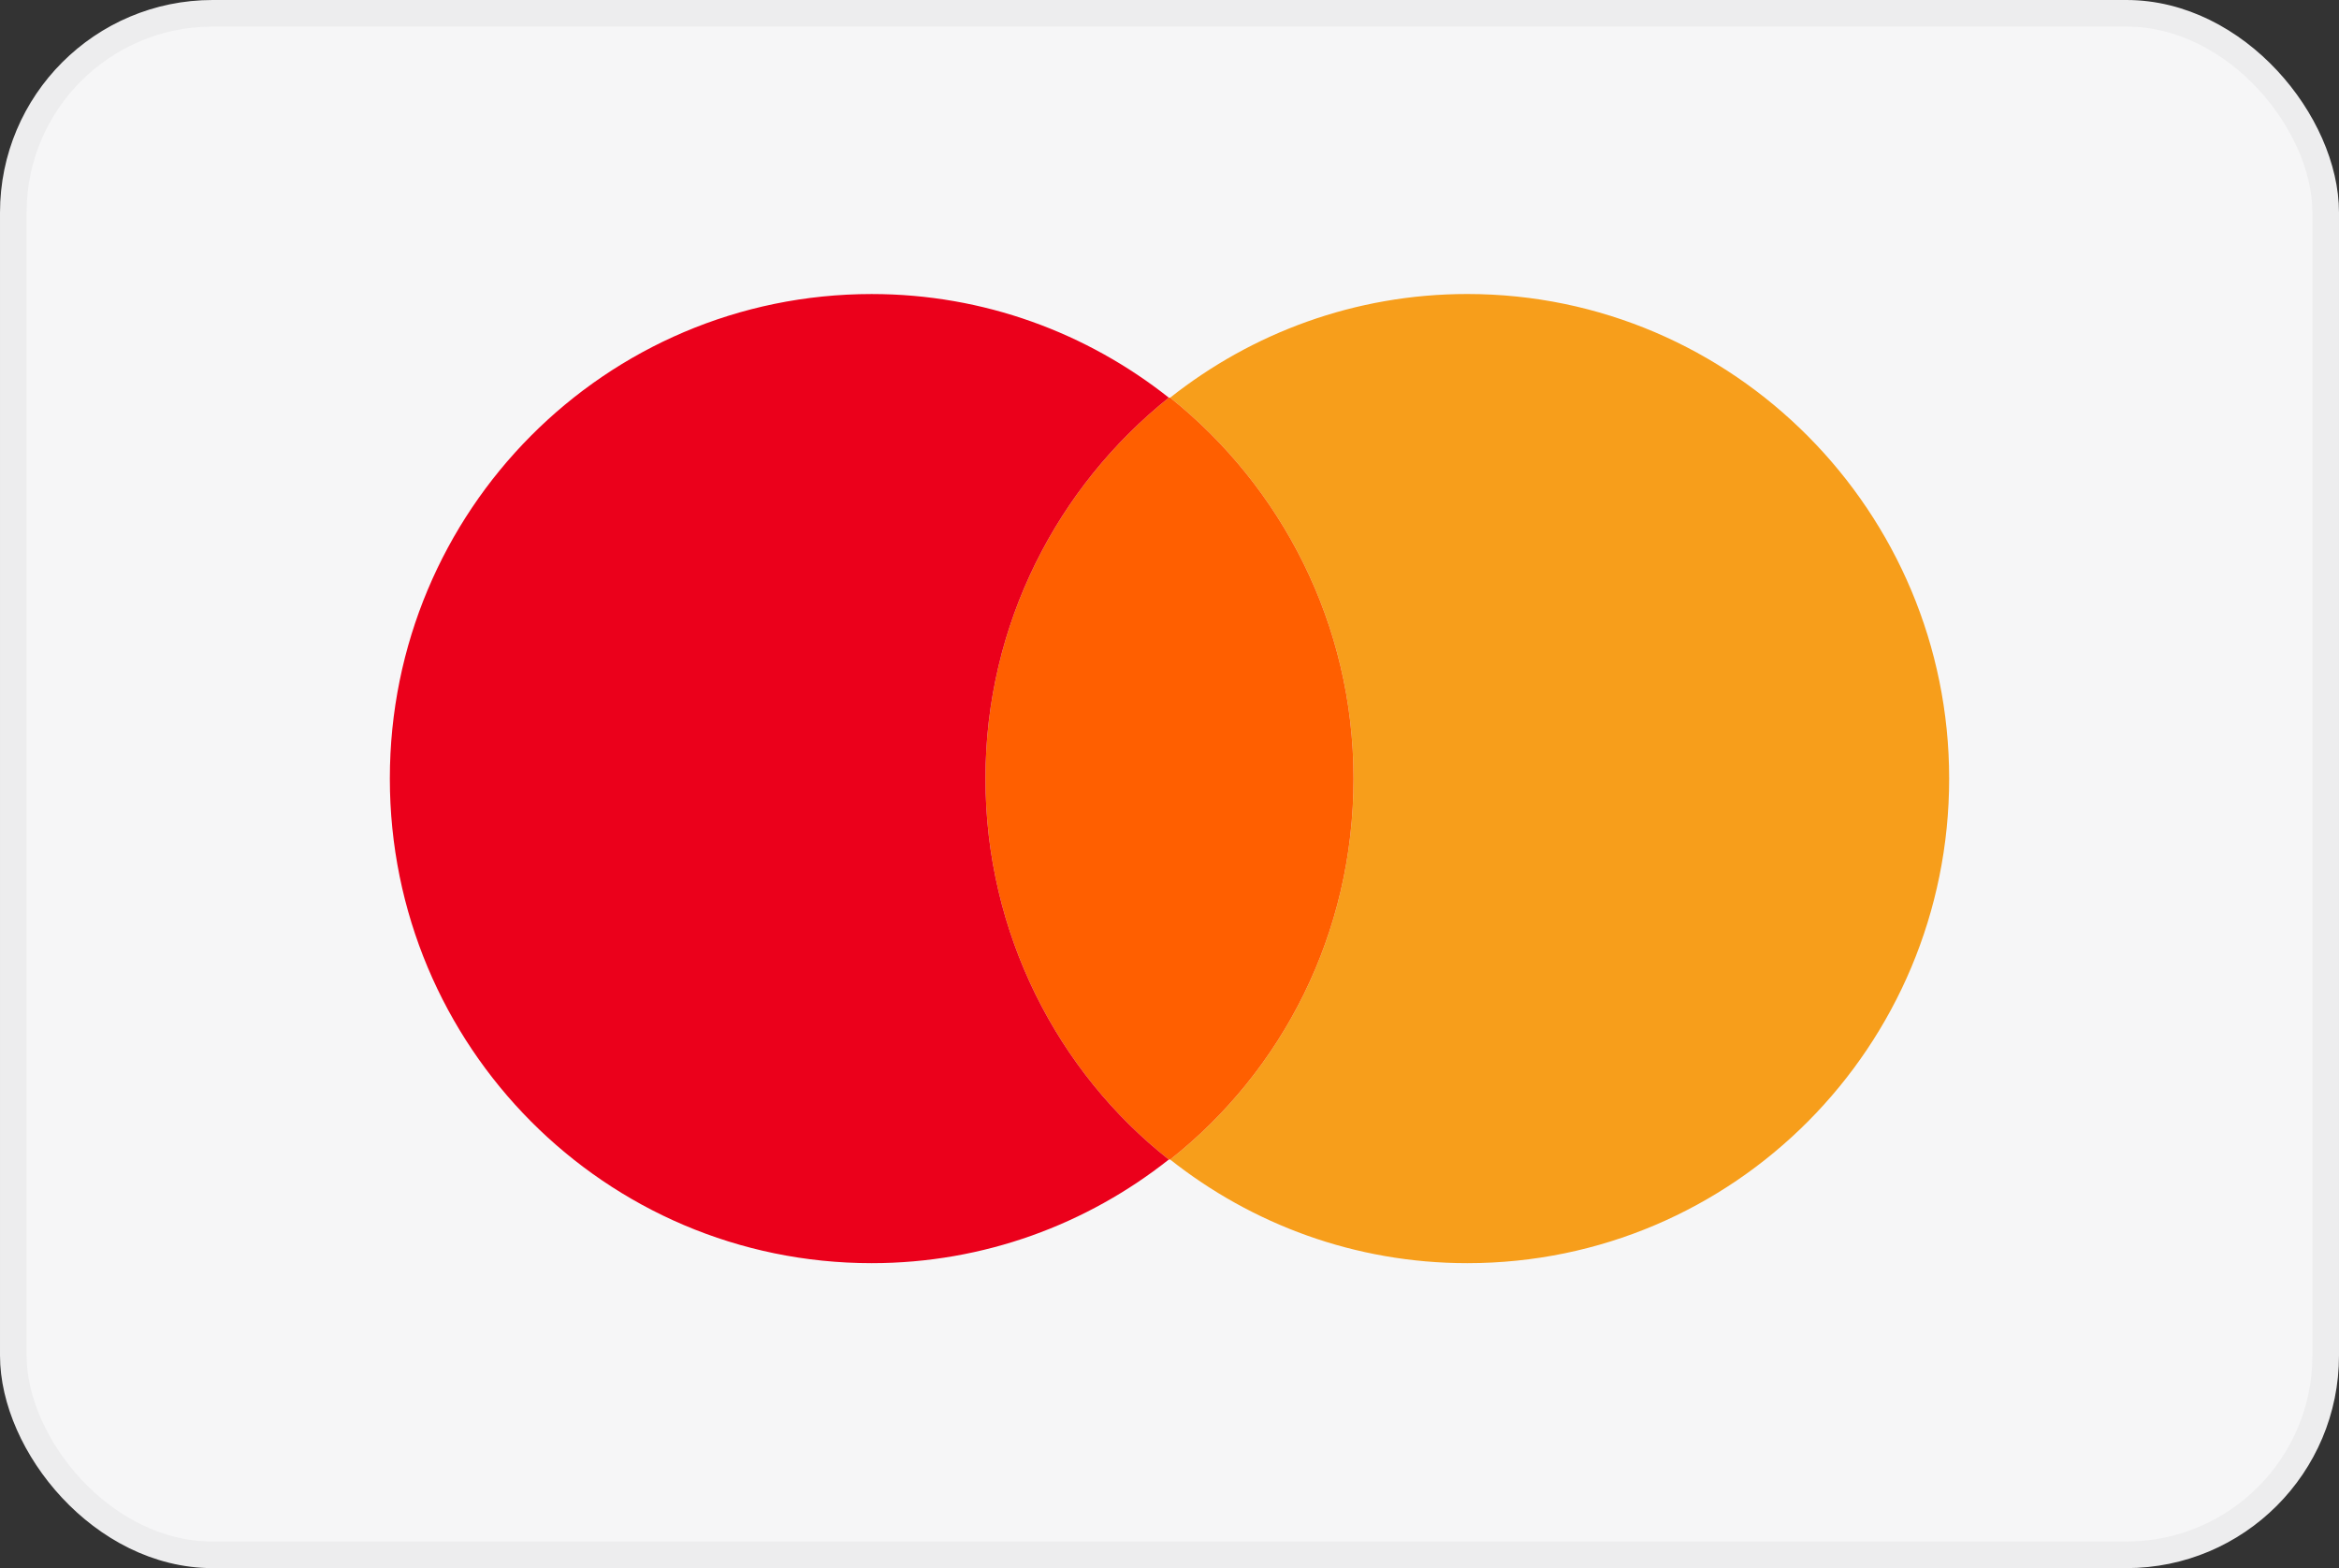
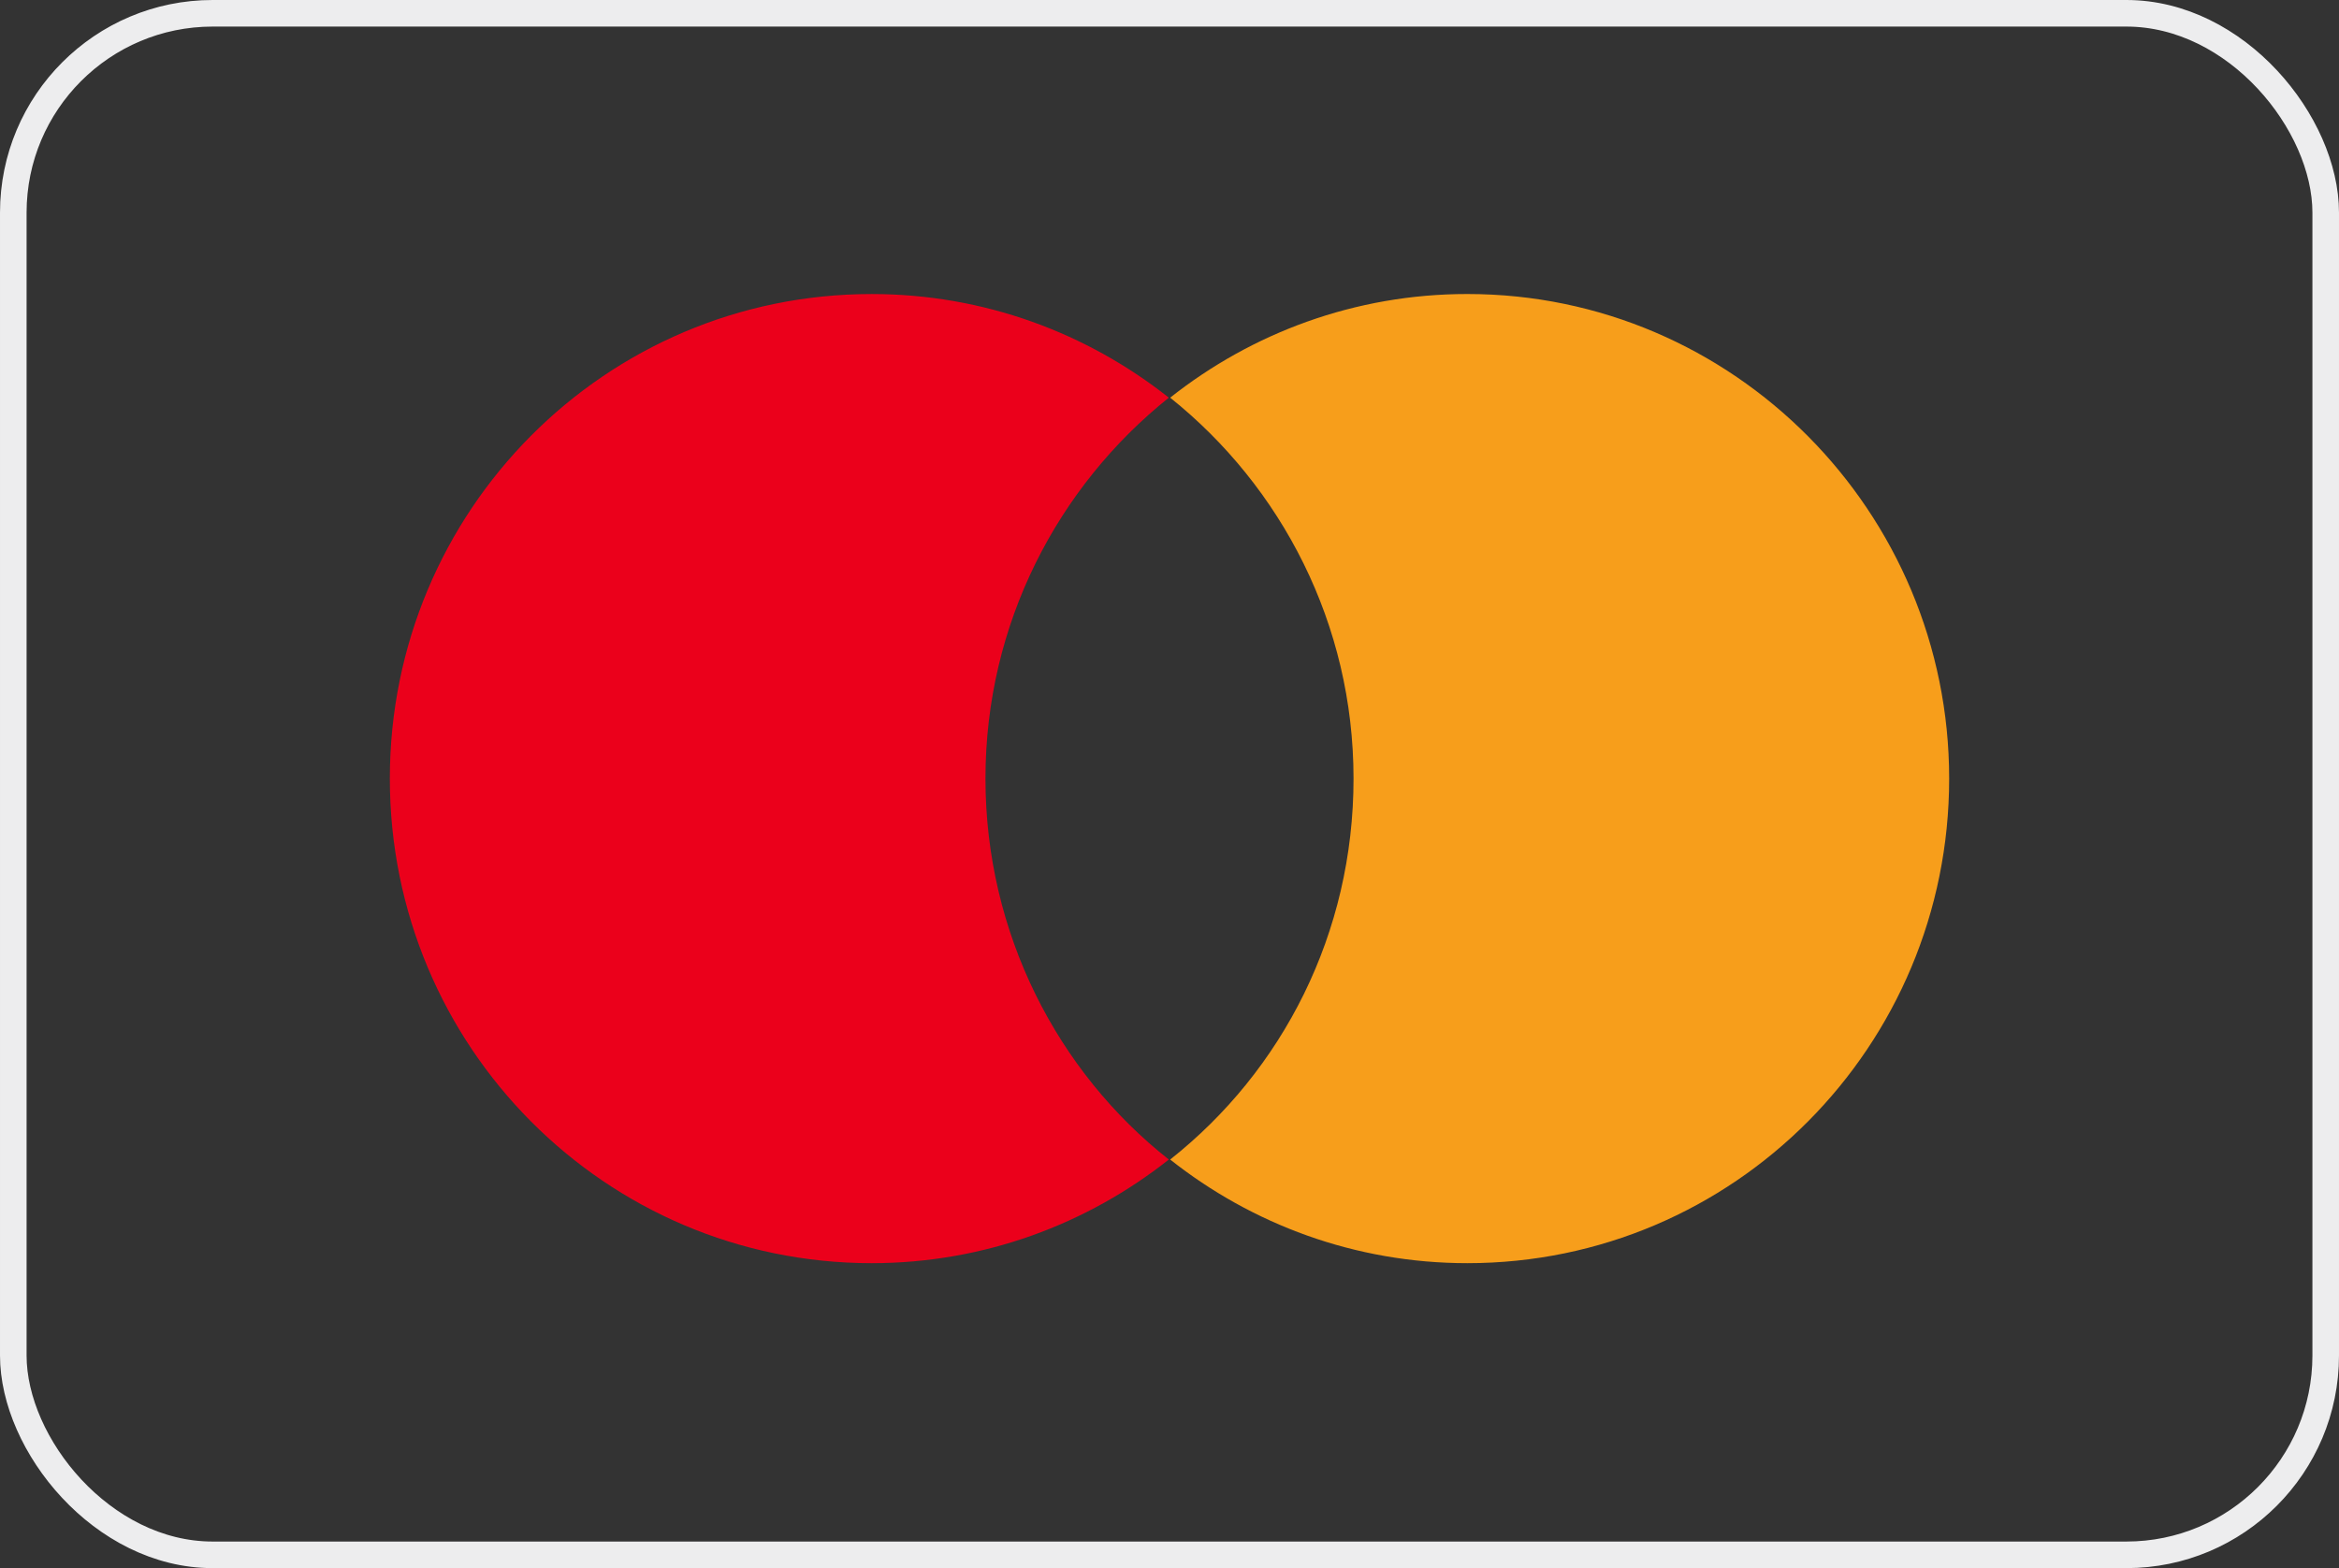
<svg xmlns="http://www.w3.org/2000/svg" width="88" height="59" viewBox="0 0 88 59" fill="none">
  <rect x="0" y="0" width="88" height="59" fill="#333333" stroke="none" />
-   <rect x="0.5" y="0.5" width="87" height="58" rx="7.5" fill="#F6F6F7" />
  <rect x="0.5" y="0.5" width="87" height="58" rx="7.5" stroke="#EDEDEE" />
  <path d="M73.333 29.294C73.333 39.372 65.226 47.526 55.205 47.526C50.974 47.526 47.097 46.057 44.025 43.627C48.255 40.284 50.924 35.118 50.924 29.294C50.924 23.47 48.205 18.305 44.025 14.962C47.097 12.531 50.974 11.062 55.205 11.062C65.226 11.062 73.333 19.267 73.333 29.294Z" fill="#F79E1B" />
-   <path d="M44.025 14.962C44.025 14.962 44.025 14.962 44.025 14.962C48.205 18.305 50.924 23.47 50.924 29.294C50.924 35.118 48.255 40.284 44.025 43.627L43.975 43.627C39.795 40.335 37.076 35.118 37.076 29.294C37.076 23.47 39.795 18.305 43.975 14.962C43.975 14.962 43.975 14.962 43.975 14.962L44.025 14.962Z" fill="#FF5F00" />
  <path d="M37.076 29.294C37.076 23.47 39.795 18.305 43.975 14.962C40.903 12.531 37.025 11.063 32.795 11.063C22.774 11.063 14.667 19.216 14.667 29.294C14.667 39.372 22.774 47.526 32.795 47.526C37.025 47.526 40.903 46.057 43.975 43.627C39.795 40.335 37.076 35.118 37.076 29.294Z" fill="#EB001B" />
</svg>